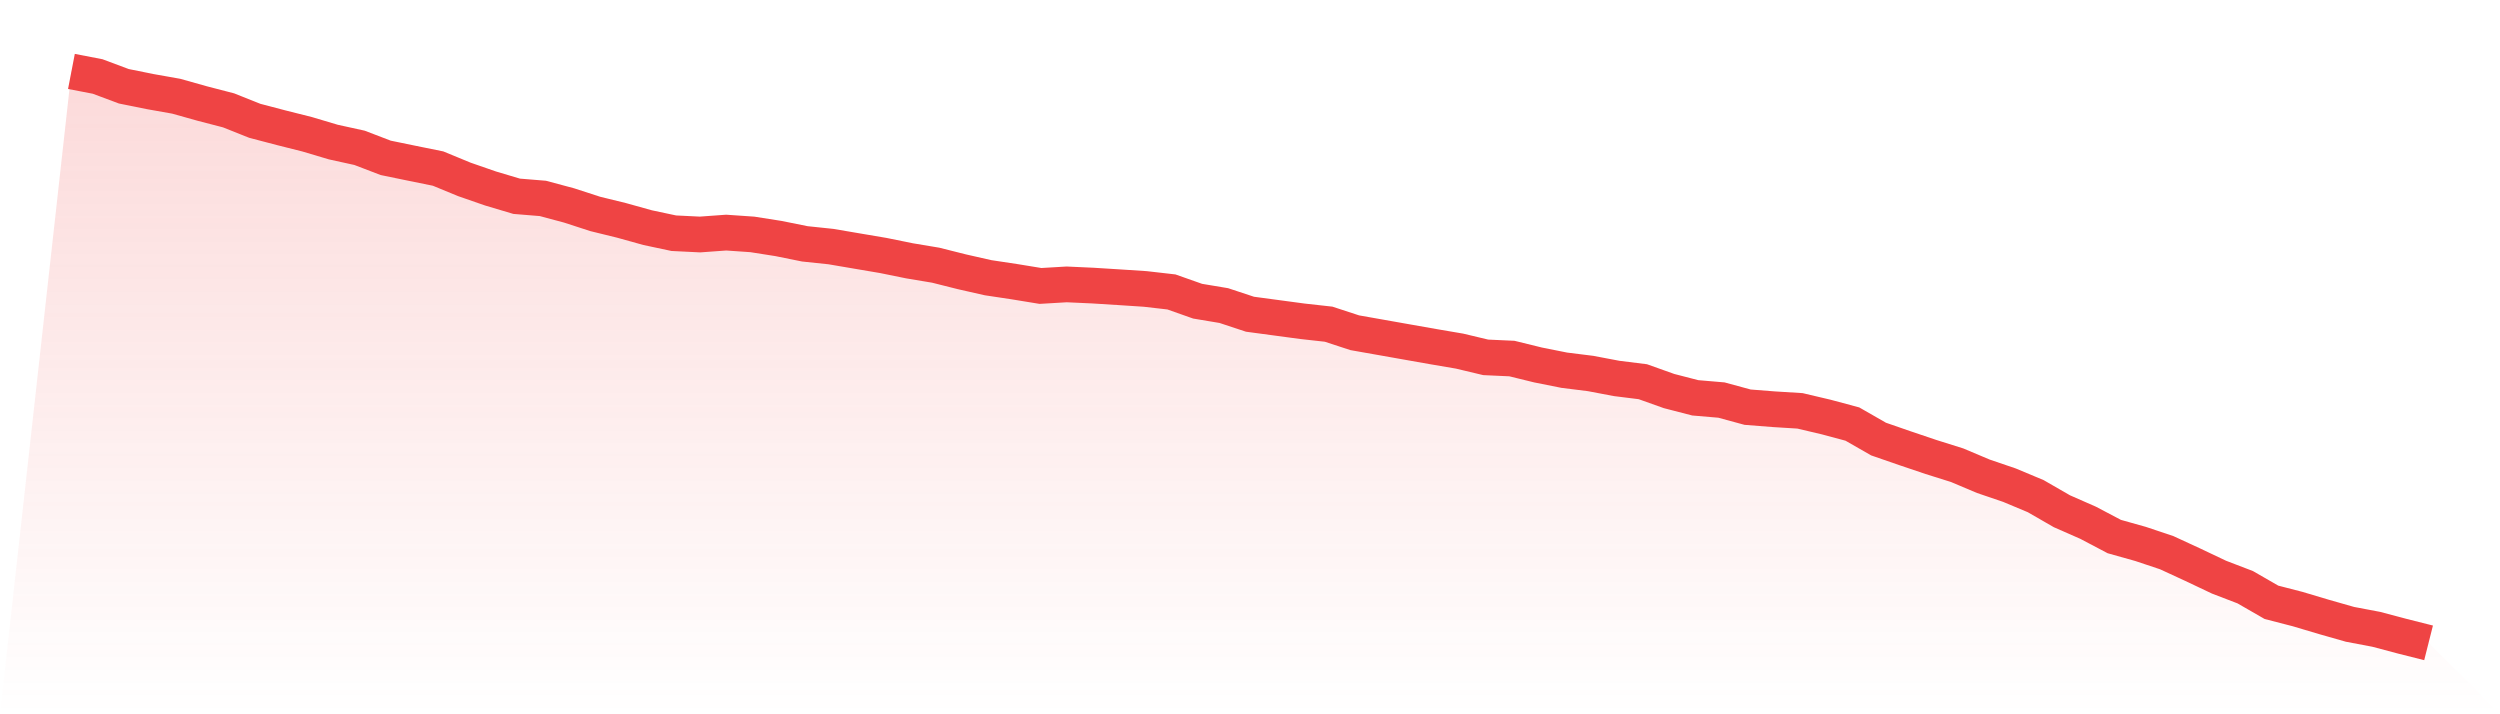
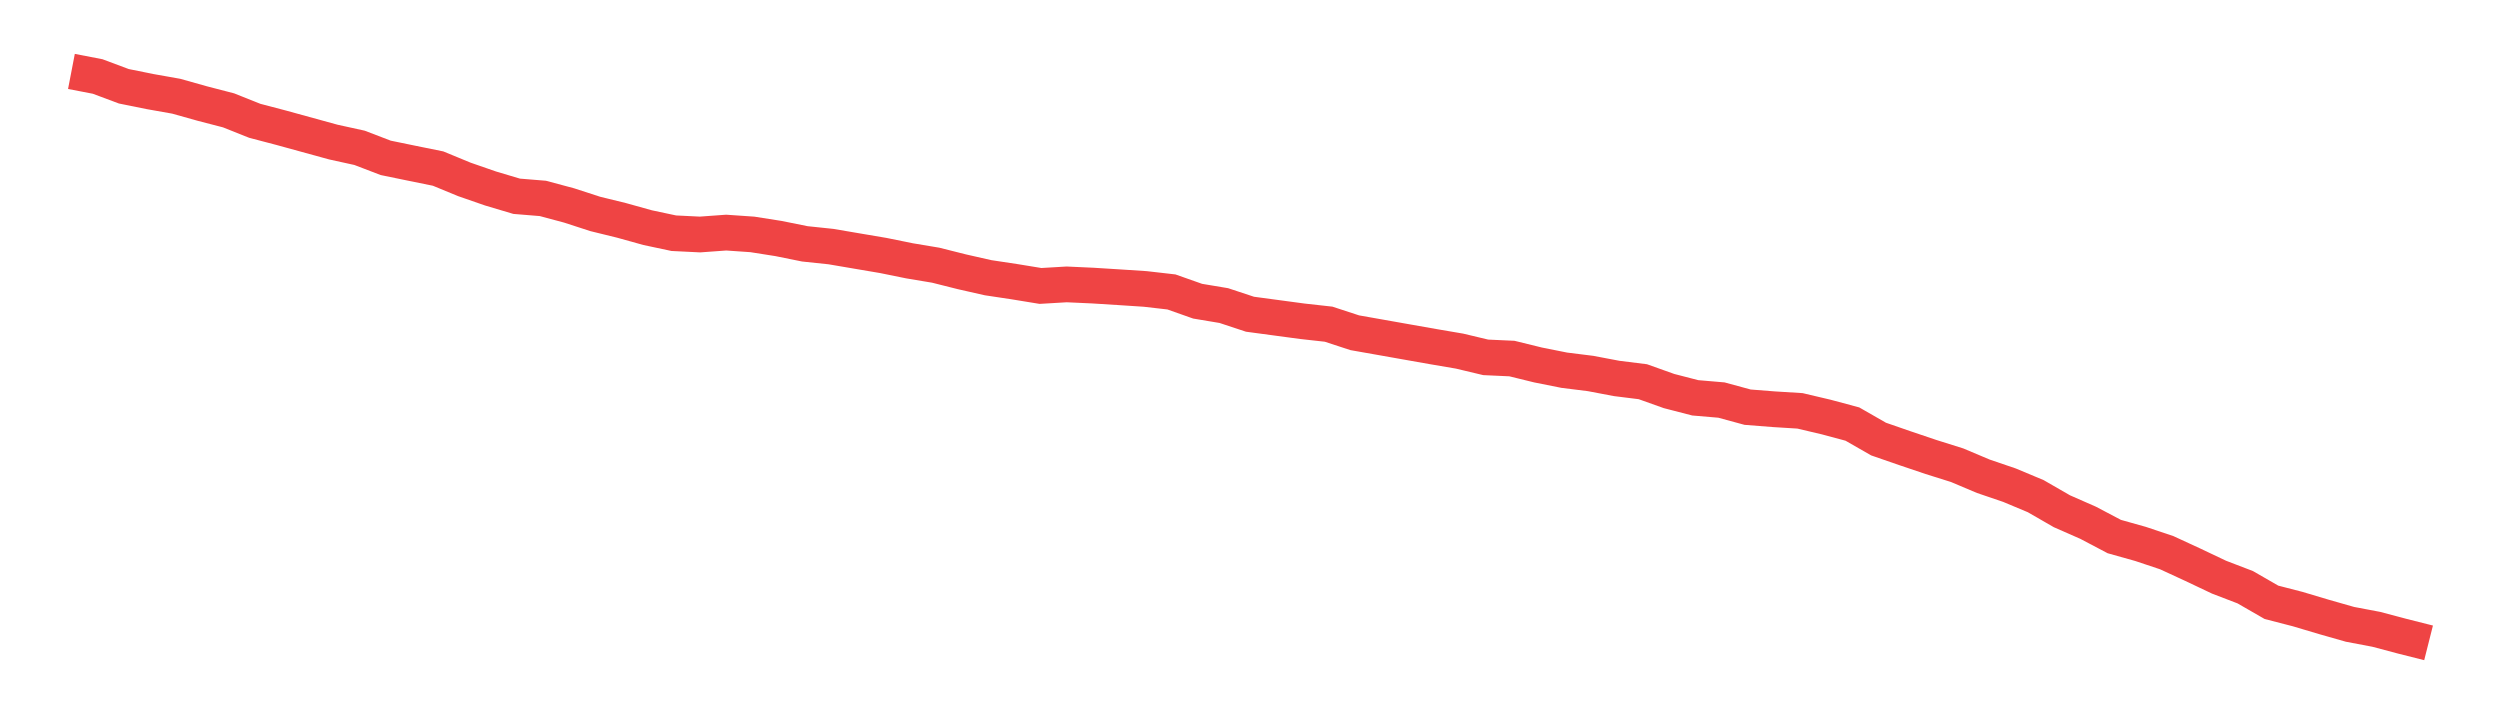
<svg xmlns="http://www.w3.org/2000/svg" viewBox="0 0 140 40">
  <defs>
    <linearGradient id="gradient" x1="0" x2="0" y1="0" y2="1">
      <stop offset="0%" stop-color="#ef4444" stop-opacity="0.2" />
      <stop offset="100%" stop-color="#ef4444" stop-opacity="0" />
    </linearGradient>
  </defs>
-   <path d="M4,4 L4,4 L5.467,4.283 L6.933,4.831 L8.4,5.128 L9.867,5.388 L11.333,5.8 L12.8,6.18 L14.267,6.765 L15.733,7.15 L17.2,7.519 L18.667,7.956 L20.133,8.278 L21.6,8.84 L23.067,9.142 L24.533,9.44 L26,10.045 L27.467,10.554 L28.933,10.991 L30.4,11.111 L31.867,11.504 L33.333,11.98 L34.8,12.34 L36.267,12.748 L37.733,13.06 L39.2,13.132 L40.667,13.026 L42.133,13.127 L43.6,13.358 L45.067,13.655 L46.533,13.809 L48,14.059 L49.467,14.308 L50.933,14.606 L52.4,14.851 L53.867,15.22 L55.333,15.552 L56.8,15.773 L58.267,16.013 L59.733,15.926 L61.2,15.993 L62.667,16.085 L64.133,16.181 L65.6,16.349 L67.067,16.867 L68.533,17.112 L70,17.597 L71.467,17.794 L72.933,17.991 L74.4,18.154 L75.867,18.634 L77.333,18.893 L78.8,19.153 L80.267,19.412 L81.733,19.662 L83.2,20.012 L84.667,20.079 L86.133,20.439 L87.6,20.732 L89.067,20.915 L90.533,21.193 L92,21.376 L93.467,21.899 L94.933,22.278 L96.4,22.403 L97.867,22.802 L99.333,22.917 L100.8,23.008 L102.267,23.354 L103.733,23.747 L105.2,24.588 L106.667,25.096 L108.133,25.591 L109.6,26.052 L111.067,26.671 L112.533,27.171 L114,27.785 L115.467,28.63 L116.933,29.274 L118.4,30.047 L119.867,30.459 L121.333,30.949 L122.8,31.626 L124.267,32.322 L125.733,32.884 L127.2,33.729 L128.667,34.108 L130.133,34.545 L131.6,34.963 L133.067,35.241 L134.533,35.63 L136,36 L140,40 L0,40 z" fill="url(#gradient)" />
-   <path d="M4,4 L4,4 L5.467,4.283 L6.933,4.831 L8.4,5.128 L9.867,5.388 L11.333,5.8 L12.8,6.18 L14.267,6.765 L15.733,7.15 L17.2,7.519 L18.667,7.956 L20.133,8.278 L21.6,8.84 L23.067,9.142 L24.533,9.44 L26,10.045 L27.467,10.554 L28.933,10.991 L30.4,11.111 L31.867,11.504 L33.333,11.98 L34.8,12.34 L36.267,12.748 L37.733,13.06 L39.2,13.132 L40.667,13.026 L42.133,13.127 L43.6,13.358 L45.067,13.655 L46.533,13.809 L48,14.059 L49.467,14.308 L50.933,14.606 L52.4,14.851 L53.867,15.22 L55.333,15.552 L56.8,15.773 L58.267,16.013 L59.733,15.926 L61.2,15.993 L62.667,16.085 L64.133,16.181 L65.6,16.349 L67.067,16.867 L68.533,17.112 L70,17.597 L71.467,17.794 L72.933,17.991 L74.4,18.154 L75.867,18.634 L77.333,18.893 L78.8,19.153 L80.267,19.412 L81.733,19.662 L83.2,20.012 L84.667,20.079 L86.133,20.439 L87.6,20.732 L89.067,20.915 L90.533,21.193 L92,21.376 L93.467,21.899 L94.933,22.278 L96.4,22.403 L97.867,22.802 L99.333,22.917 L100.8,23.008 L102.267,23.354 L103.733,23.747 L105.2,24.588 L106.667,25.096 L108.133,25.591 L109.6,26.052 L111.067,26.671 L112.533,27.171 L114,27.785 L115.467,28.63 L116.933,29.274 L118.4,30.047 L119.867,30.459 L121.333,30.949 L122.8,31.626 L124.267,32.322 L125.733,32.884 L127.2,33.729 L128.667,34.108 L130.133,34.545 L131.6,34.963 L133.067,35.241 L134.533,35.63 L136,36" fill="none" stroke="#ef4444" stroke-width="2" />
+   <path d="M4,4 L4,4 L5.467,4.283 L6.933,4.831 L8.4,5.128 L9.867,5.388 L11.333,5.8 L12.8,6.18 L14.267,6.765 L15.733,7.15 L18.667,7.956 L20.133,8.278 L21.6,8.84 L23.067,9.142 L24.533,9.44 L26,10.045 L27.467,10.554 L28.933,10.991 L30.4,11.111 L31.867,11.504 L33.333,11.98 L34.8,12.34 L36.267,12.748 L37.733,13.06 L39.2,13.132 L40.667,13.026 L42.133,13.127 L43.6,13.358 L45.067,13.655 L46.533,13.809 L48,14.059 L49.467,14.308 L50.933,14.606 L52.4,14.851 L53.867,15.22 L55.333,15.552 L56.8,15.773 L58.267,16.013 L59.733,15.926 L61.2,15.993 L62.667,16.085 L64.133,16.181 L65.6,16.349 L67.067,16.867 L68.533,17.112 L70,17.597 L71.467,17.794 L72.933,17.991 L74.4,18.154 L75.867,18.634 L77.333,18.893 L78.8,19.153 L80.267,19.412 L81.733,19.662 L83.2,20.012 L84.667,20.079 L86.133,20.439 L87.6,20.732 L89.067,20.915 L90.533,21.193 L92,21.376 L93.467,21.899 L94.933,22.278 L96.4,22.403 L97.867,22.802 L99.333,22.917 L100.8,23.008 L102.267,23.354 L103.733,23.747 L105.2,24.588 L106.667,25.096 L108.133,25.591 L109.6,26.052 L111.067,26.671 L112.533,27.171 L114,27.785 L115.467,28.63 L116.933,29.274 L118.4,30.047 L119.867,30.459 L121.333,30.949 L122.8,31.626 L124.267,32.322 L125.733,32.884 L127.2,33.729 L128.667,34.108 L130.133,34.545 L131.6,34.963 L133.067,35.241 L134.533,35.63 L136,36" fill="none" stroke="#ef4444" stroke-width="2" />
</svg>